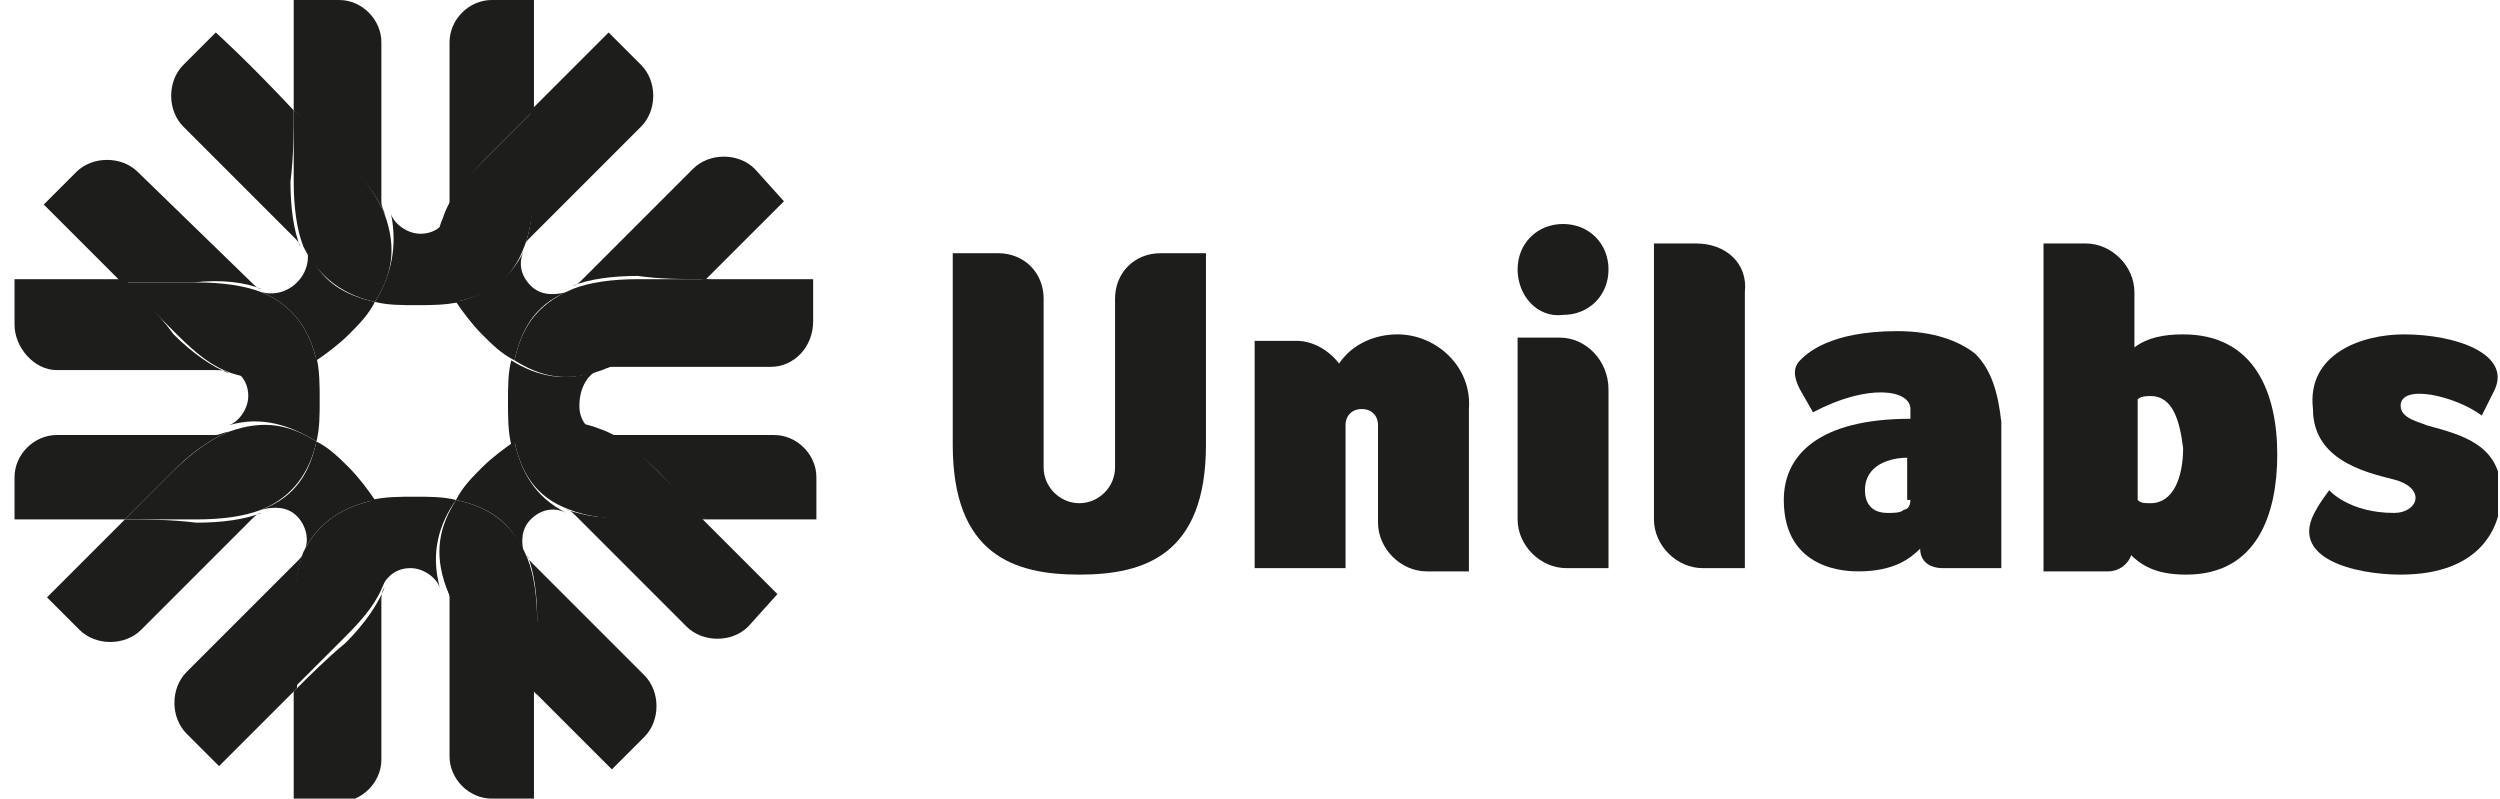
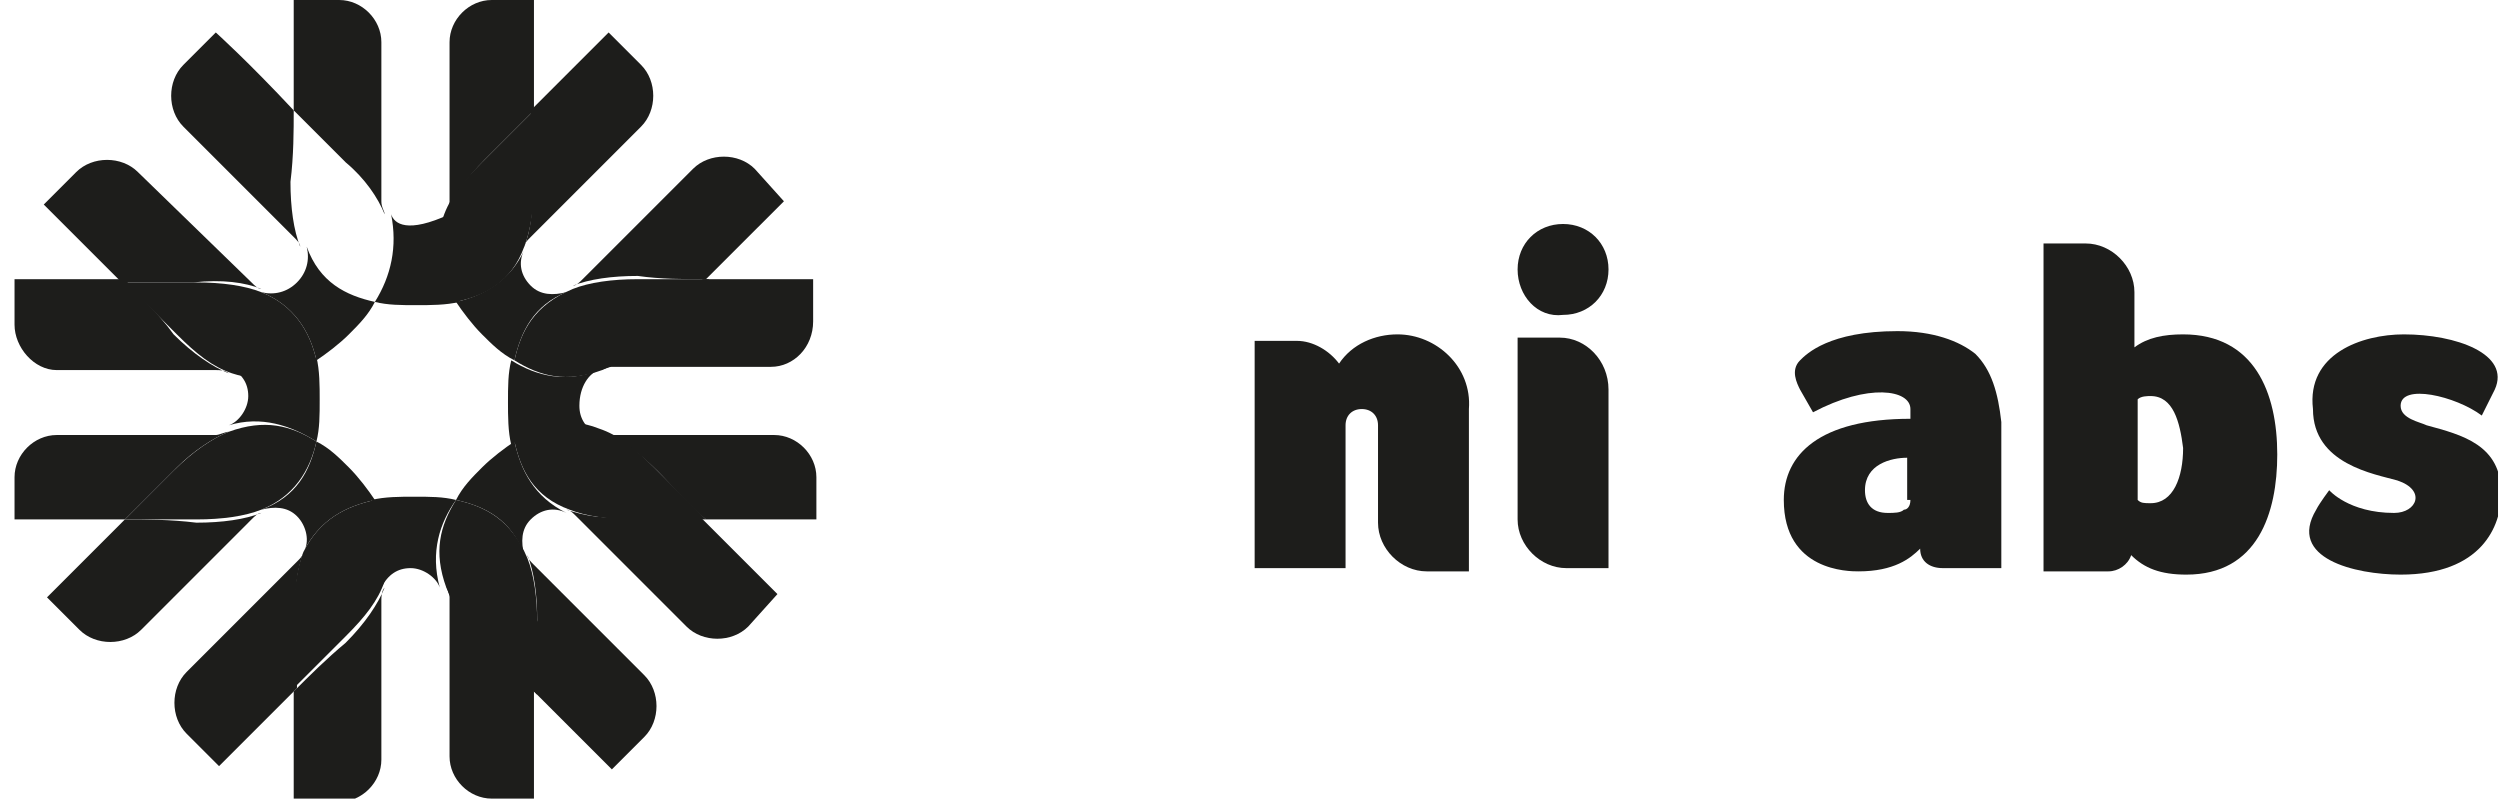
<svg xmlns="http://www.w3.org/2000/svg" width="144" height="46" viewBox="0 0 144 46" fill="none">
  <g clip-path="url(#clip0_8489_543)">
    <path d="M30.756 6.358C30.756 2.618 30.756 0 30.756 0H28.325C27.016 0 25.894 1.122 25.894 2.431V11.594C25.894 11.78 25.894 12.155 25.707 12.341C26.081 11.406 26.829 10.285 27.951 9.163C28.886 8.228 30.008 7.106 30.756 6.358Z" fill="#1D1D1B" />
    <path d="M22.154 12.341C22.154 12.155 21.967 11.967 21.967 11.594V2.431C21.967 1.122 20.845 0 19.536 0H16.918C16.918 0 16.918 2.431 16.918 6.358C17.853 7.293 18.788 8.228 19.91 9.35C21.032 10.285 21.78 11.406 22.154 12.341Z" fill="#1D1D1B" />
-     <path d="M21.593 17.39C22.341 17.577 23.089 17.577 24.024 17.577C24.772 17.577 25.707 17.577 26.455 17.39C25.52 15.894 25.146 14.398 25.894 12.341C25.52 13.089 24.959 13.463 24.211 13.463C23.463 13.463 22.715 12.902 22.528 12.341C22.902 14.211 22.528 15.894 21.593 17.39Z" fill="#1D1D1B" />
+     <path d="M21.593 17.39C22.341 17.577 23.089 17.577 24.024 17.577C24.772 17.577 25.707 17.577 26.455 17.39C25.52 15.894 25.146 14.398 25.894 12.341C23.463 13.463 22.715 12.902 22.528 12.341C22.902 14.211 22.528 15.894 21.593 17.39Z" fill="#1D1D1B" />
    <path d="M18.227 20.756C18.788 20.382 19.536 19.821 20.097 19.26C20.658 18.699 21.219 18.138 21.593 17.39C19.91 17.016 18.414 16.268 17.666 14.211C17.853 14.959 17.666 15.707 17.105 16.268C16.544 16.829 15.796 17.016 15.048 16.829C16.918 17.577 17.853 19.073 18.227 20.756Z" fill="#1D1D1B" />
    <path d="M15.048 16.642C14.861 16.642 14.674 16.455 14.487 16.268L7.943 9.911C7.008 8.976 5.325 8.976 4.39 9.911L2.52 11.781C2.52 11.781 4.203 13.463 7.008 16.268C8.317 16.268 9.626 16.268 11.121 16.268C12.805 16.081 14.113 16.268 15.048 16.642Z" fill="#1D1D1B" />
    <path d="M16.918 6.358C14.3 3.553 12.43 1.87 12.43 1.87L10.56 3.74C9.626 4.675 9.626 6.358 10.56 7.293L16.918 13.651C17.105 13.838 17.292 14.025 17.292 14.212C16.918 13.277 16.731 11.968 16.731 10.472C16.918 8.976 16.918 7.48 16.918 6.358Z" fill="#1D1D1B" />
-     <path d="M21.593 17.39C22.528 15.895 22.902 14.399 22.154 12.342C21.78 11.407 21.032 10.285 19.91 9.163C18.788 8.228 17.853 7.106 16.918 6.358C16.918 7.667 16.918 8.976 16.918 10.472C16.918 11.968 17.105 13.277 17.479 14.212C18.414 16.081 19.91 17.016 21.593 17.39Z" fill="#1D1D1B" />
    <path d="M18.227 25.431C18.414 24.683 18.414 23.935 18.414 23C18.414 22.252 18.414 21.317 18.227 20.569C16.731 21.504 15.235 21.878 13.178 21.13C13.926 21.504 14.3 22.065 14.3 22.813C14.3 23.561 13.739 24.309 13.178 24.496C15.048 23.935 16.731 24.496 18.227 25.431Z" fill="#1D1D1B" />
    <path d="M7.195 16.081C3.455 16.081 0.837 16.081 0.837 16.081V18.699C0.837 20.008 1.959 21.317 3.268 21.317H12.43C12.617 21.317 12.991 21.317 13.178 21.504C12.243 21.13 11.121 20.382 10 19.26C9.065 17.951 7.943 17.017 7.195 16.081Z" fill="#1D1D1B" />
    <path d="M13.178 24.87C12.991 24.87 12.617 25.057 12.43 25.057H3.268C1.959 25.057 0.837 26.179 0.837 27.488V29.919C0.837 29.919 3.268 29.919 7.195 29.919C8.13 28.984 9.065 28.049 10.187 26.927C11.121 25.992 12.243 25.244 13.178 24.87Z" fill="#1D1D1B" />
    <path d="M18.227 20.756C17.853 19.073 16.918 17.577 15.048 16.829C14.113 16.455 12.804 16.268 11.308 16.268C9.812 16.268 8.317 16.268 7.195 16.268C8.13 17.203 9.065 18.138 10.186 19.26C11.308 20.382 12.243 21.13 13.365 21.504C15.048 22.065 16.731 21.691 18.227 20.756Z" fill="#1D1D1B" />
    <path d="M17.479 31.789C17.479 31.976 17.292 32.163 17.105 32.349L10.748 38.707C9.813 39.642 9.813 41.325 10.748 42.26L12.617 44.13C12.617 44.13 14.3 42.447 17.105 39.642C17.105 38.333 17.105 37.024 17.105 35.528C16.918 34.032 17.105 32.91 17.479 31.789Z" fill="#1D1D1B" />
    <path d="M7.195 29.919C4.39 32.724 2.707 34.407 2.707 34.407L4.577 36.277C5.512 37.212 7.195 37.212 8.13 36.277L14.487 29.919C14.674 29.732 14.861 29.545 15.048 29.545C14.113 29.919 12.804 30.106 11.308 30.106C9.812 29.919 8.317 29.919 7.195 29.919Z" fill="#1D1D1B" />
    <path d="M21.593 28.797C21.219 28.235 20.658 27.488 20.097 26.927C19.536 26.366 18.975 25.805 18.227 25.431C17.853 27.114 17.105 28.61 15.048 29.358C15.796 29.171 16.544 29.171 17.105 29.732C17.666 30.293 17.853 31.227 17.479 31.788C18.414 29.919 19.91 29.171 21.593 28.797Z" fill="#1D1D1B" />
    <path d="M18.227 25.431C16.731 24.496 15.235 24.122 13.178 24.87C12.243 25.244 11.121 25.992 9.999 27.114C9.065 28.049 7.943 29.171 7.195 29.919C8.504 29.919 9.812 29.919 11.308 29.919C12.804 29.919 14.113 29.732 15.048 29.358C16.918 28.61 17.853 27.114 18.227 25.431Z" fill="#1D1D1B" />
    <path d="M25.707 33.659C25.707 33.846 25.894 34.22 25.894 34.407V43.569C25.894 44.878 27.016 46 28.325 46H30.756C30.756 46 30.756 43.569 30.756 39.642C29.821 38.708 28.886 37.773 27.764 36.651C26.829 35.716 26.081 34.781 25.707 33.659Z" fill="#1D1D1B" />
    <path d="M16.918 39.829C16.918 43.569 16.918 46.187 16.918 46.187H19.536C20.845 46.187 21.967 45.065 21.967 43.756V34.594C21.967 34.407 21.967 34.033 22.154 33.846C21.78 34.781 21.032 35.903 19.91 37.025C18.788 37.959 17.853 38.895 16.918 39.829Z" fill="#1D1D1B" />
    <path d="M26.268 28.797C25.52 28.61 24.772 28.61 23.837 28.61C23.089 28.61 22.154 28.61 21.406 28.797C22.341 30.293 22.715 31.789 21.967 33.846C22.341 33.098 22.902 32.724 23.65 32.724C24.398 32.724 25.146 33.285 25.333 33.846C24.772 31.789 25.333 30.106 26.268 28.797Z" fill="#1D1D1B" />
    <path d="M21.593 28.797C19.91 29.171 18.414 29.919 17.479 31.789C17.105 32.724 16.918 34.033 16.918 35.529C16.918 37.025 16.918 38.52 16.918 39.642C17.853 38.707 18.788 37.773 19.91 36.651C21.032 35.529 21.78 34.594 22.154 33.472C22.902 31.789 22.528 30.106 21.593 28.797Z" fill="#1D1D1B" />
    <path d="M30.756 39.829C33.373 42.447 35.243 44.317 35.243 44.317L37.113 42.447C38.048 41.512 38.048 39.829 37.113 38.894L30.756 32.537C30.569 32.35 30.382 32.163 30.382 31.976C30.756 32.91 30.943 34.219 30.943 35.715C30.756 37.211 30.756 38.52 30.756 39.829Z" fill="#1D1D1B" />
    <path d="M29.634 25.431C29.073 25.805 28.325 26.366 27.764 26.927C27.203 27.488 26.642 28.049 26.268 28.797C27.951 29.171 29.447 29.919 30.195 31.975C30.008 31.227 30.008 30.479 30.569 29.919C31.13 29.358 31.878 29.171 32.626 29.544C30.756 28.61 30.008 27.114 29.634 25.431Z" fill="#1D1D1B" />
    <path d="M32.626 29.358C32.812 29.358 32.999 29.545 33.187 29.732L39.544 36.09C40.479 37.025 42.162 37.025 43.097 36.09L44.78 34.22C44.78 34.22 43.097 32.537 40.292 29.732C38.983 29.732 37.674 29.732 36.178 29.732C34.869 29.919 33.747 29.732 32.626 29.358Z" fill="#1D1D1B" />
    <path d="M26.268 28.797C25.333 30.293 24.959 31.789 25.707 33.846C26.081 34.781 26.829 35.903 27.951 37.025C29.073 38.147 30.008 39.081 30.943 40.016C30.943 38.707 30.943 37.398 30.943 35.903C30.943 34.407 30.756 33.098 30.382 32.163C29.447 29.919 27.951 29.171 26.268 28.797Z" fill="#1D1D1B" />
    <path d="M40.666 29.919C44.406 29.919 47.024 29.919 47.024 29.919V27.488C47.024 26.179 45.902 25.057 44.593 25.057H35.431C35.243 25.057 34.87 25.057 34.682 24.87C35.617 25.244 36.739 25.992 37.861 27.114C38.796 28.049 39.731 29.171 40.666 29.919Z" fill="#1D1D1B" />
    <path d="M34.495 21.317C32.626 22.065 30.943 21.691 29.447 20.756C29.26 21.504 29.26 22.252 29.26 23.187C29.26 23.935 29.26 24.87 29.447 25.618C30.943 24.683 32.438 24.309 34.495 25.057C33.747 24.683 33.373 24.122 33.373 23.374C33.373 22.252 33.934 21.504 34.495 21.317Z" fill="#1D1D1B" />
    <path d="M34.495 21.317C34.682 21.317 35.056 21.13 35.243 21.13H44.406C45.715 21.13 46.837 20.008 46.837 18.512V16.081C46.837 16.081 44.406 16.081 40.479 16.081C39.544 17.017 38.609 17.951 37.487 19.073C36.552 20.195 35.617 20.943 34.495 21.317Z" fill="#1D1D1B" />
    <path d="M29.634 25.431C30.008 27.114 30.756 28.61 32.812 29.358C33.748 29.732 35.056 29.919 36.552 29.919C38.048 29.919 39.544 29.919 40.666 29.919C39.731 28.984 38.796 28.049 37.674 26.927C36.552 25.805 35.617 25.057 34.495 24.683C32.626 23.935 30.943 24.496 29.634 25.431Z" fill="#1D1D1B" />
    <path d="M30.195 14.212C30.195 14.025 30.382 13.838 30.569 13.651L36.926 7.293C37.861 6.358 37.861 4.675 36.926 3.74L35.056 1.87C35.056 1.87 33.373 3.553 30.569 6.358C30.569 7.667 30.569 8.976 30.569 10.472C30.756 11.968 30.569 13.277 30.195 14.212Z" fill="#1D1D1B" />
    <path d="M40.666 16.081C43.284 13.463 45.154 11.594 45.154 11.594L43.471 9.724C42.536 8.789 40.853 8.789 39.918 9.724L33.56 16.081C33.373 16.268 33.187 16.455 32.999 16.455C33.934 16.081 35.243 15.894 36.739 15.894C38.048 16.081 39.357 16.081 40.666 16.081Z" fill="#1D1D1B" />
    <path d="M26.268 17.39C26.642 17.951 27.203 18.699 27.764 19.26C28.325 19.821 28.886 20.382 29.634 20.756C30.008 19.073 30.756 17.577 32.626 16.829C31.878 17.016 31.13 17.016 30.569 16.455C30.008 15.894 29.821 15.146 30.195 14.398C29.447 16.081 27.951 17.016 26.268 17.39Z" fill="#1D1D1B" />
    <path d="M26.268 17.39C27.951 17.016 29.447 16.268 30.195 14.212C30.569 13.277 30.756 11.968 30.756 10.472C30.756 8.976 30.756 7.48 30.756 6.358C29.821 7.293 28.886 8.228 27.764 9.35C26.642 10.472 25.894 11.407 25.52 12.529C24.772 14.212 25.333 15.895 26.268 17.39Z" fill="#1D1D1B" />
    <path d="M29.634 20.756C31.13 21.691 32.626 22.065 34.682 21.317C35.617 20.943 36.739 20.195 37.861 19.073C38.983 17.951 39.918 17.017 40.853 16.081C39.544 16.081 38.235 16.081 36.739 16.081C35.243 16.081 33.934 16.268 32.999 16.642C30.756 17.578 30.008 19.073 29.634 20.756Z" fill="#1D1D1B" />
-     <path d="M66.845 14.585C65.349 14.585 64.227 15.707 64.227 17.203V26.927C64.227 28.049 63.292 28.984 62.17 28.984C61.048 28.984 60.113 28.049 60.113 26.927V17.203C60.113 15.707 58.991 14.585 57.495 14.585H54.878C54.878 14.585 54.878 19.26 54.878 25.618C54.878 31.976 58.43 33.098 62.17 33.098C65.91 33.098 69.463 31.976 69.463 25.618C69.463 19.26 69.463 14.585 69.463 14.585H66.845Z" fill="#1D1D1B" />
    <path d="M138.463 19.26C141.455 19.26 144.634 20.382 143.699 22.439L142.951 23.935C141.455 22.813 138.276 22.065 138.276 23.374C138.276 24.122 139.398 24.309 139.772 24.496C141.829 25.057 144.073 25.618 144.073 28.423C144.073 30.293 142.951 33.098 138.276 33.098C135.658 33.098 131.731 32.163 133.414 29.358C133.601 28.984 134.162 28.236 134.162 28.236C134.162 28.236 135.284 29.545 137.902 29.545C139.211 29.545 139.772 28.236 138.089 27.675C136.78 27.301 133.227 26.74 133.227 23.561C132.853 20.382 136.032 19.26 138.463 19.26Z" fill="#1D1D1B" />
-     <path d="M97.699 14.024H95.268V29.919C95.268 31.415 96.577 32.724 98.073 32.724H100.504V16.829C100.691 15.146 99.382 14.024 97.699 14.024Z" fill="#1D1D1B" />
    <path d="M89.845 19.447H87.414V29.919C87.414 31.415 88.723 32.724 90.219 32.724H92.65V22.439C92.65 20.756 91.341 19.447 89.845 19.447Z" fill="#1D1D1B" />
    <path d="M87.414 15.52C87.414 14.024 88.536 12.902 90.032 12.902C91.528 12.902 92.65 14.024 92.65 15.52C92.65 17.016 91.528 18.138 90.032 18.138C88.536 18.325 87.414 17.016 87.414 15.52Z" fill="#1D1D1B" />
    <path d="M113.78 20.382C112.845 19.634 111.349 19.073 109.292 19.073C105.365 19.073 104.056 20.382 103.682 20.756C103.121 21.317 103.495 22.065 103.682 22.439C104.43 23.748 104.43 23.748 104.43 23.748C107.609 22.065 110.04 22.439 110.04 23.561V24.122C104.804 24.122 102.747 26.179 102.747 28.797C102.747 32.911 106.487 32.911 107.048 32.911C109.105 32.911 110.04 32.163 110.601 31.602C110.601 32.35 111.162 32.724 111.91 32.724H115.276V24.309C115.089 22.626 114.715 21.317 113.78 20.382ZM110.04 28.797C110.04 29.171 109.853 29.358 109.666 29.358C109.479 29.545 109.105 29.545 108.731 29.545C107.796 29.545 107.422 28.984 107.422 28.236C107.422 26.74 108.918 26.366 109.853 26.366V28.797H110.04Z" fill="#1D1D1B" />
    <path d="M131.17 26.179C131.17 29.545 130.048 33.098 125.934 33.098C124.438 33.098 123.504 32.724 122.756 31.976C122.569 32.537 122.008 32.911 121.447 32.911H117.707V14.024H120.138C121.634 14.024 122.943 15.333 122.943 16.829V20.008C123.691 19.447 124.625 19.26 125.747 19.26C129.861 19.26 131.17 22.626 131.17 26.179ZM123.878 22.813C123.691 22.813 123.317 22.813 123.13 23V28.797C123.317 28.984 123.504 28.984 123.878 28.984C125.186 28.984 125.747 27.488 125.747 25.805C125.56 24.309 125.186 22.813 123.878 22.813Z" fill="#1D1D1B" />
    <path d="M80.496 19.26C79.186 19.26 77.878 19.821 77.13 20.943C76.569 20.195 75.634 19.634 74.699 19.634H72.268V32.724H77.504V24.496C77.504 23.935 77.878 23.561 78.439 23.561C78.999 23.561 79.374 23.935 79.374 24.496V30.106C79.374 31.602 80.683 32.911 82.178 32.911H84.609V23.561C84.796 21.13 82.739 19.26 80.496 19.26Z" fill="#1D1D1B" />
  </g>
  <defs>
    <clipPath id="clip0_8489_543">
      <rect width="143.049" height="46" fill="white" transform="translate(0.837)" />
    </clipPath>
  </defs>
</svg>